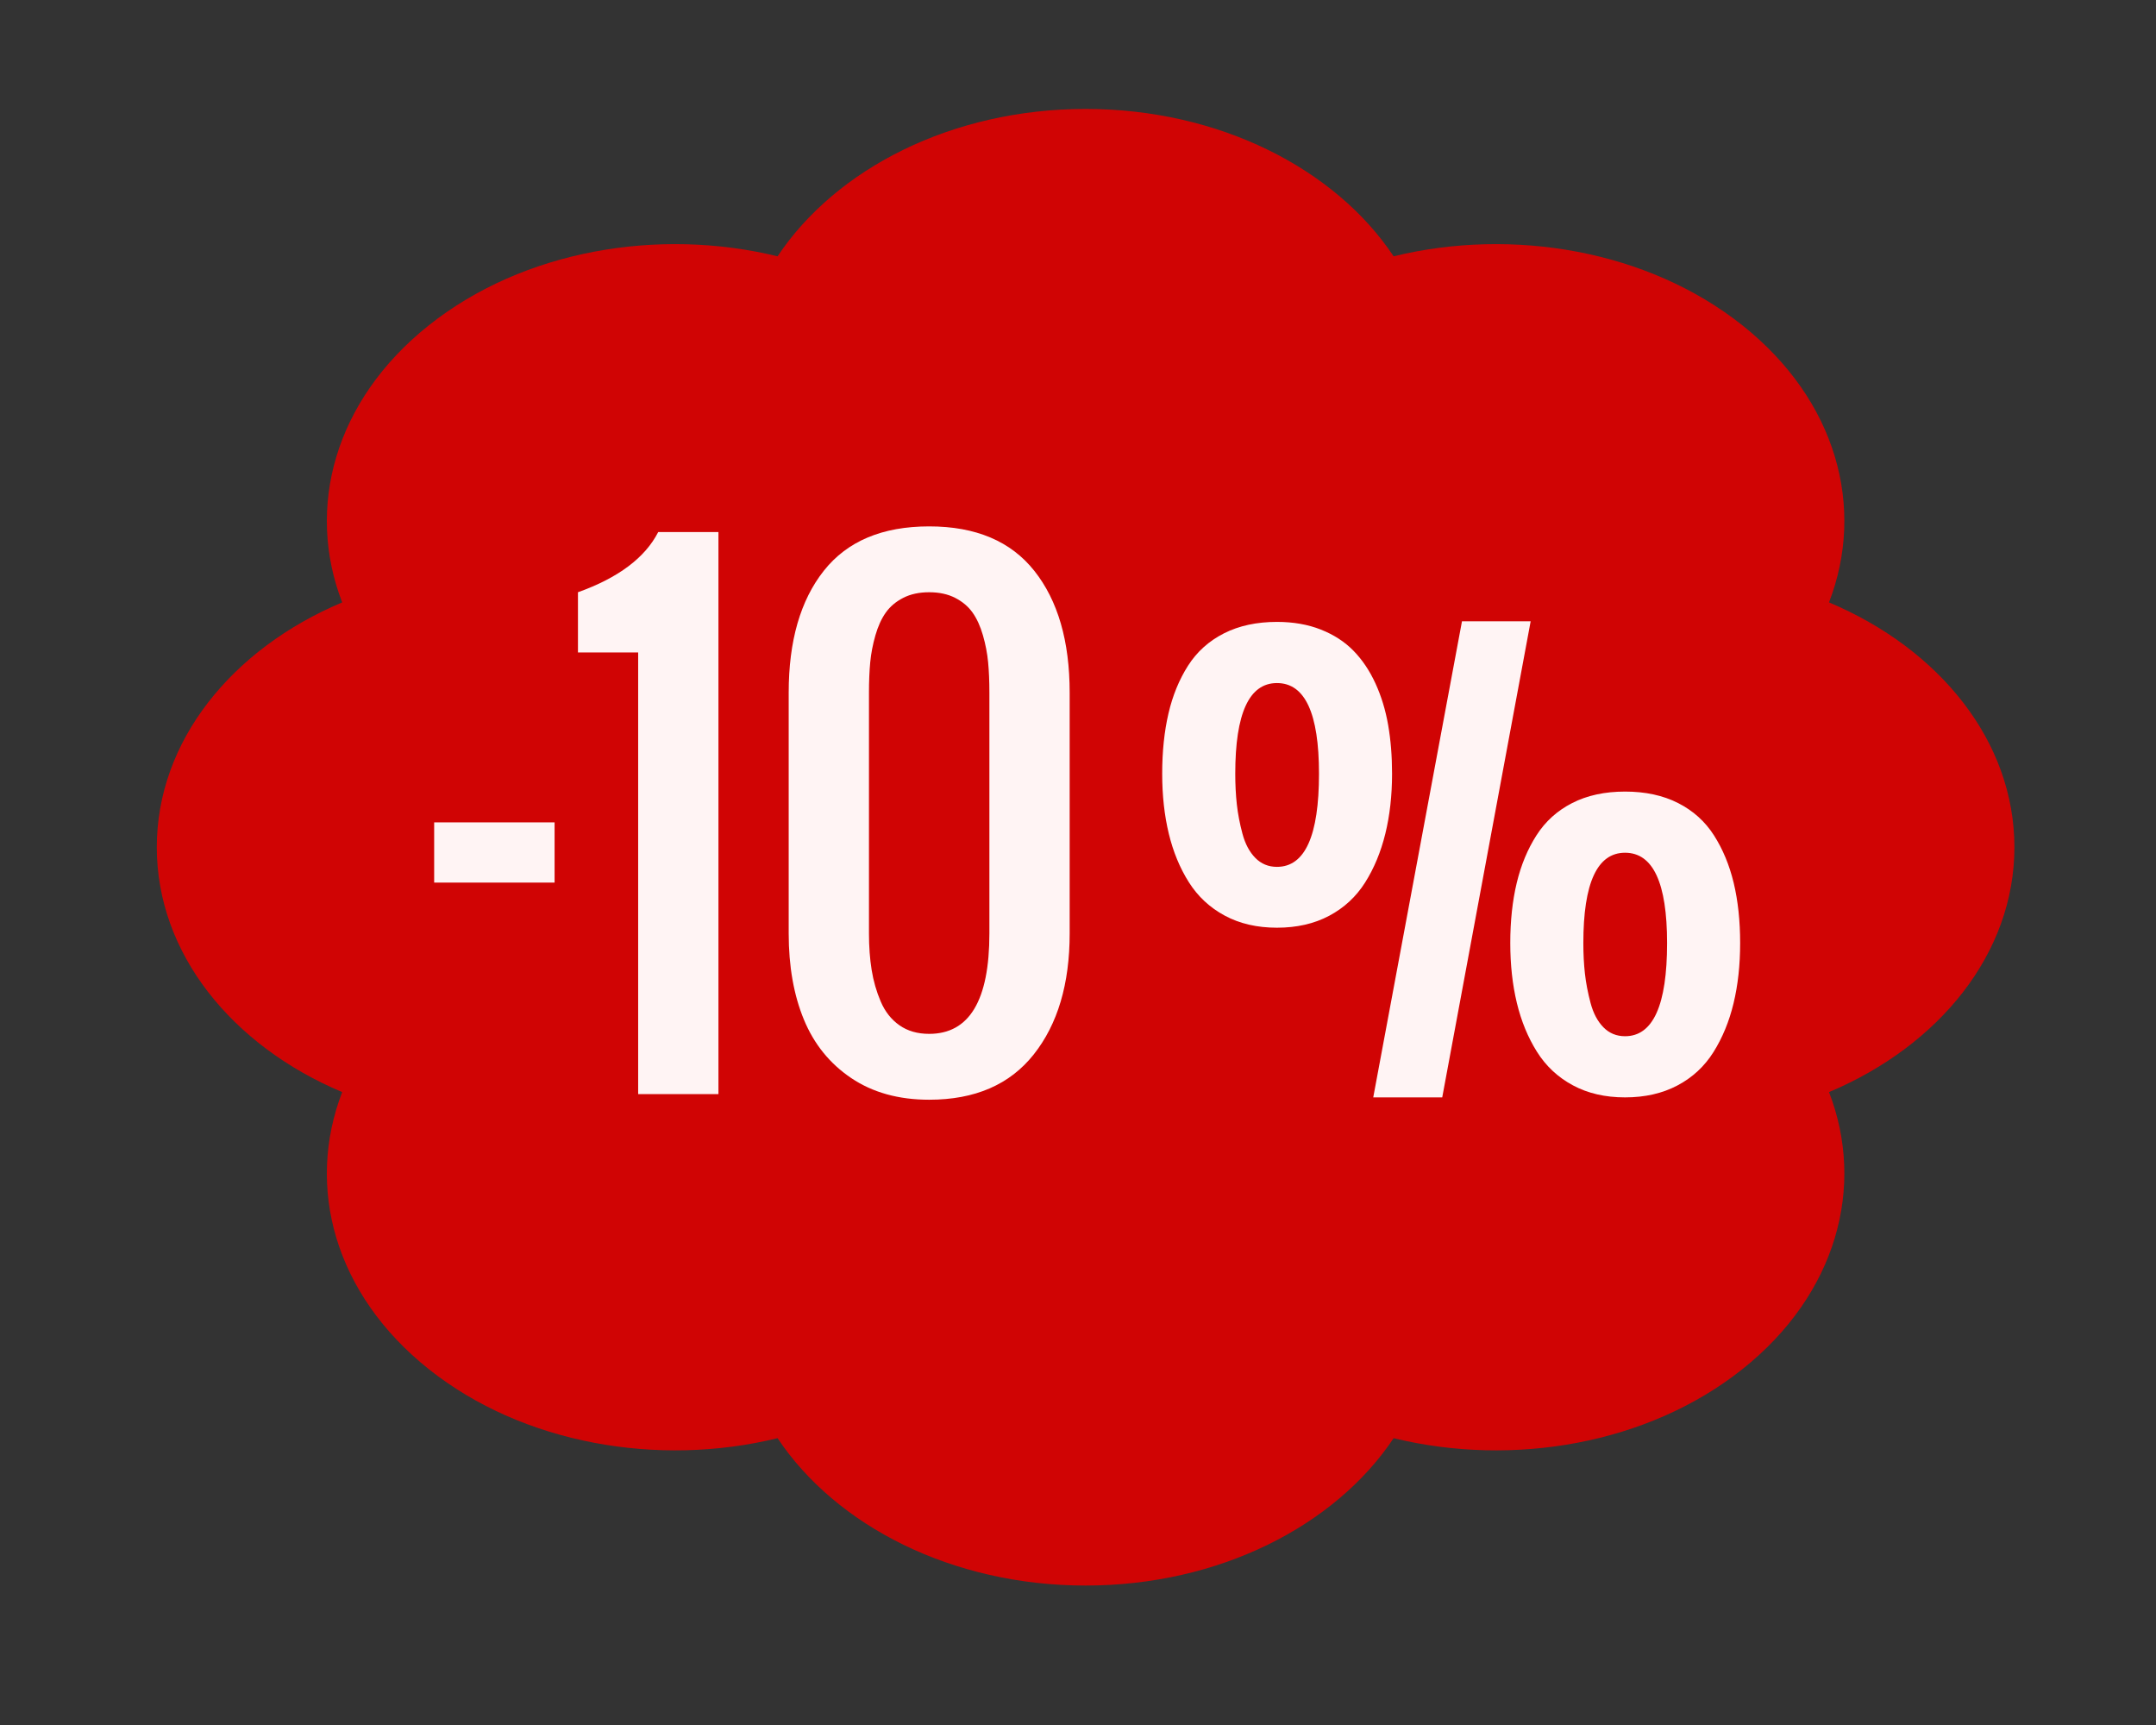
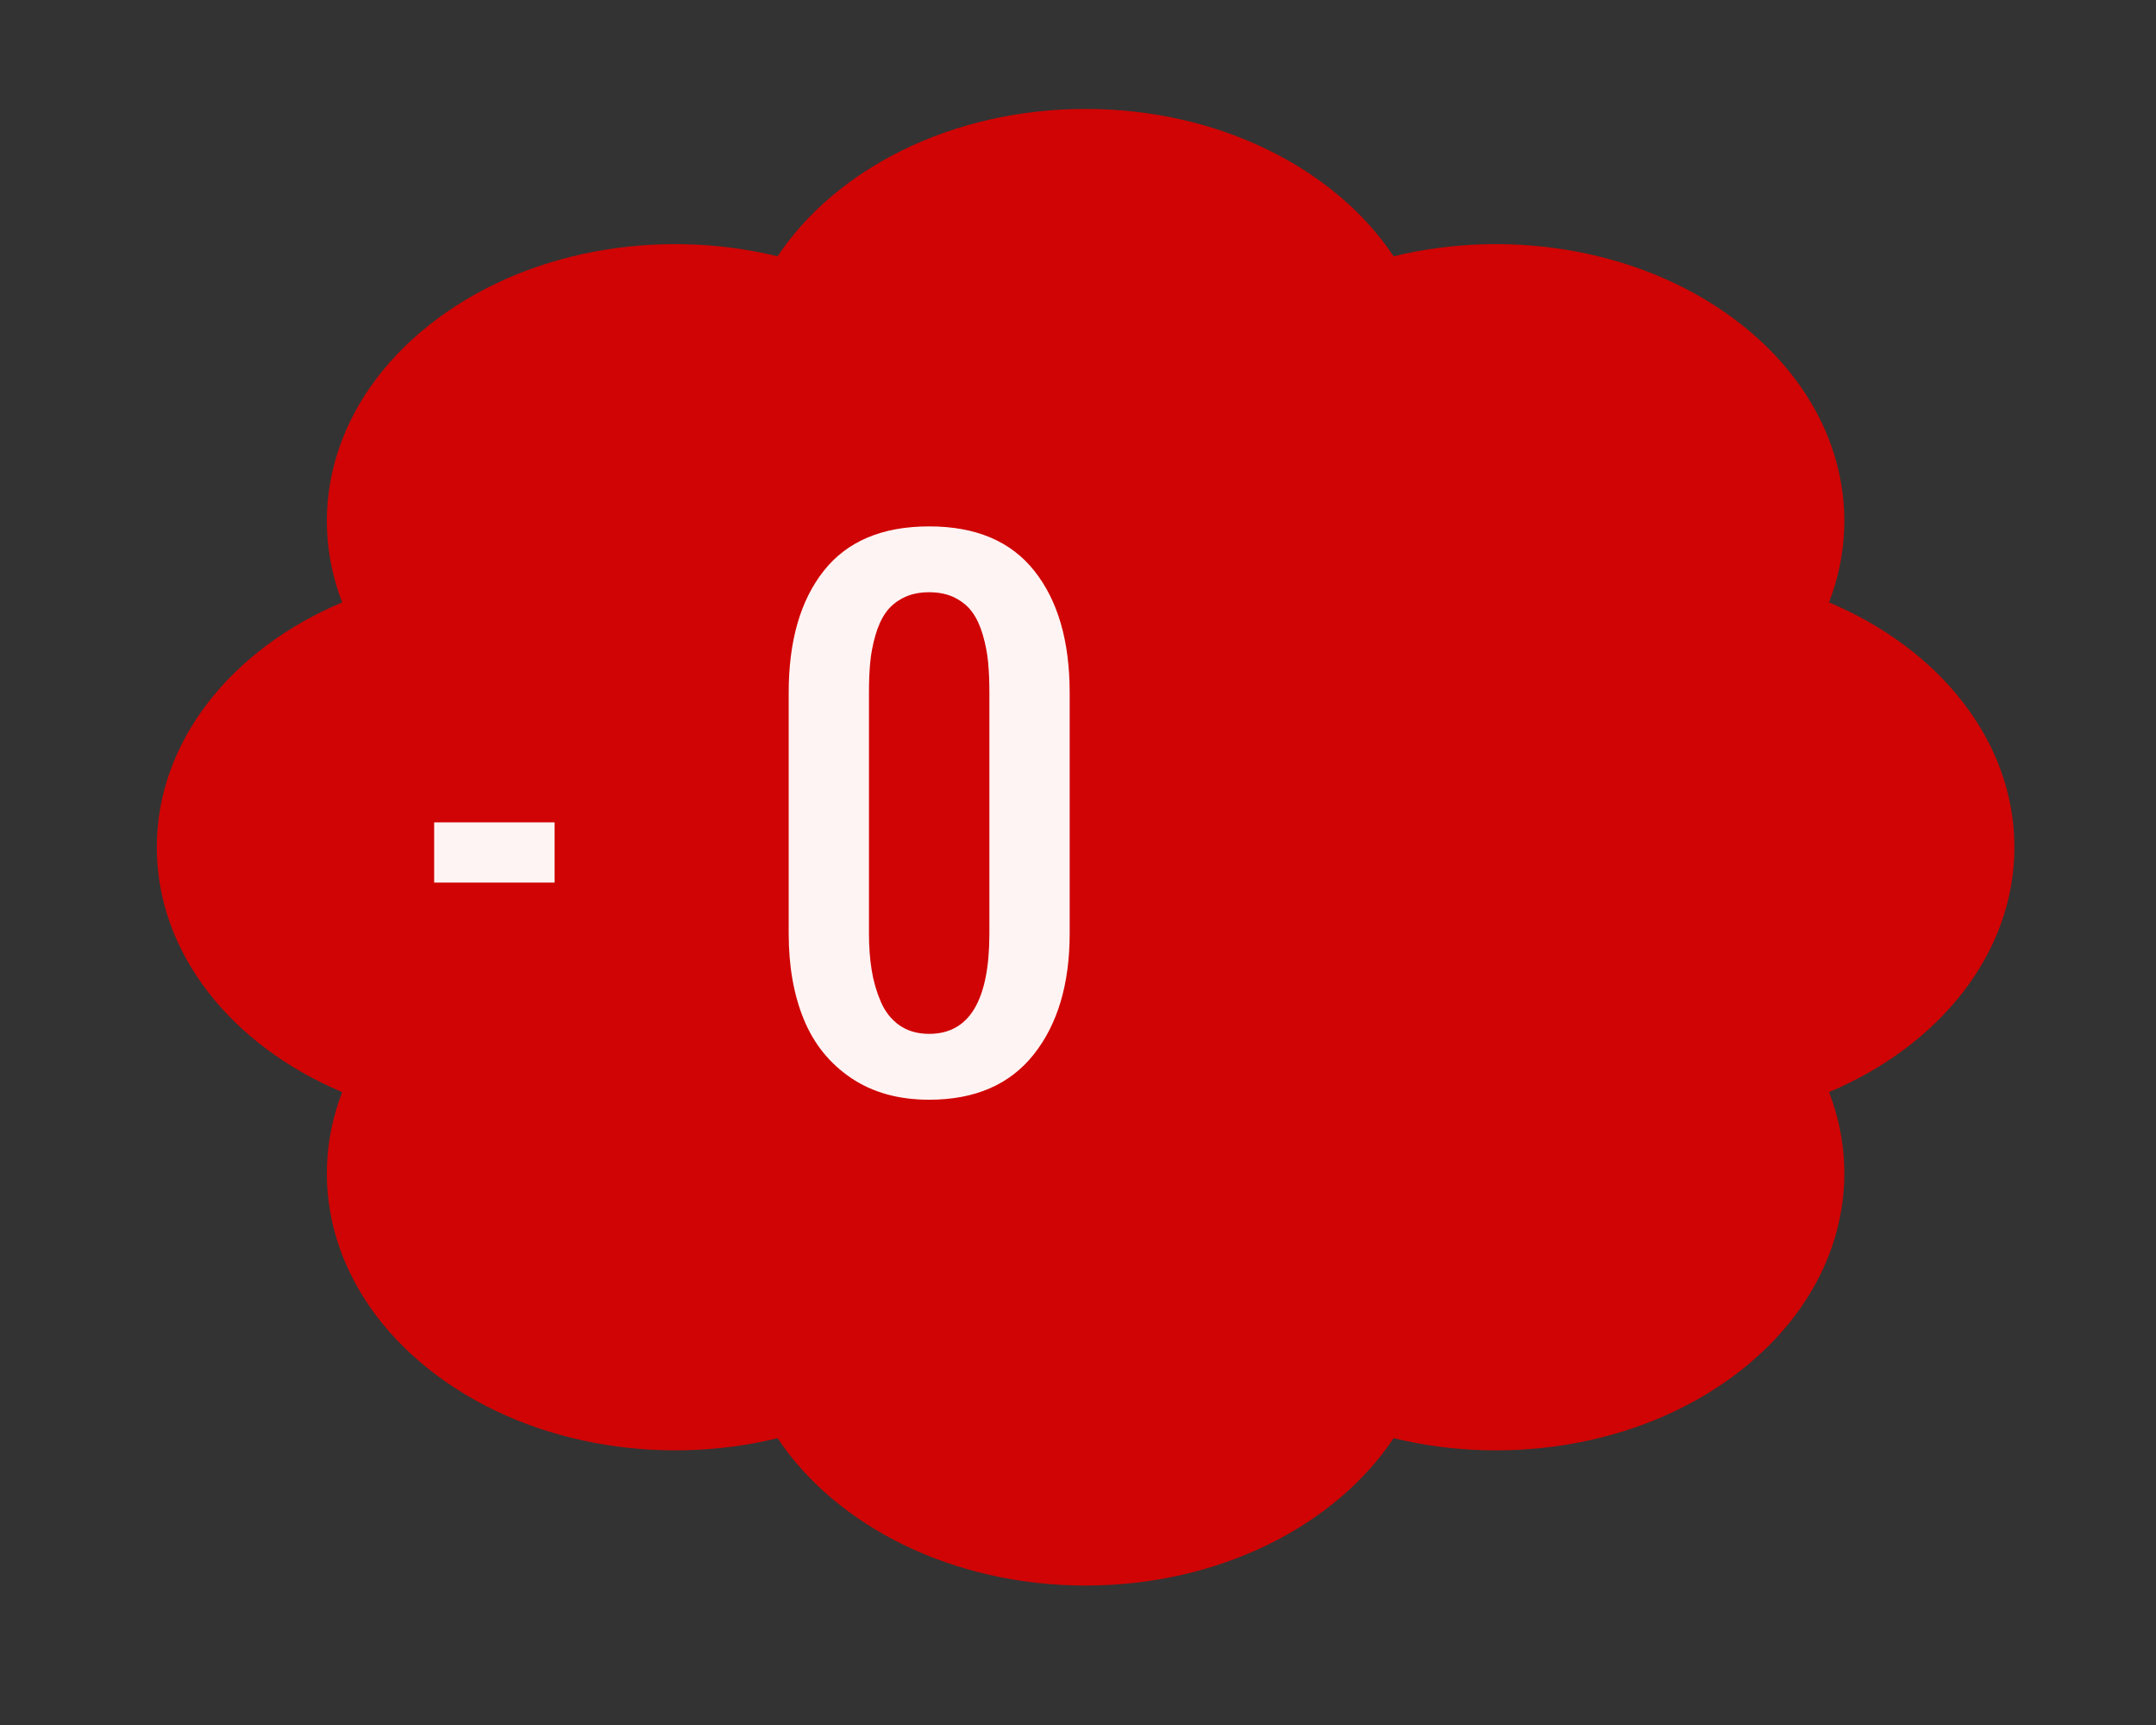
<svg xmlns="http://www.w3.org/2000/svg" width="100%" height="100%" viewBox="0 0 640 512" version="1.1" xml:space="preserve" style="fill-rule:evenodd;clip-rule:evenodd;stroke-linejoin:round;stroke-miterlimit:2;">
  <rect x="0" y="0" width="640" height="512" fill="#333333" stroke="none" />
  <g transform="matrix(1.077,0,0,0.856,46.545,32.337)">
    <path d="M340.9,51.1C324.8,20.7 292.8,0 256,0C219.2,0 187.2,20.7 171.1,51.1C138.2,41 101,49 75,75C49,101 41,138.3 51.1,171.1C20.7,187.2 0,219.2 0,256C0,292.8 20.7,324.8 51.1,340.9C41,373.8 49,411 75,437C101,463 138.3,471 171.1,460.9C187.2,491.3 219.2,512 256,512C292.8,512 324.8,491.3 340.9,460.9C373.8,471 411,463 437,437C463,411 471,373.7 460.9,340.9C491.3,324.8 512,292.8 512,256C512,219.2 491.3,187.2 460.9,171.1C471,138.2 463,101 437,75C411,49 373.7,41 340.9,51.1Z" style="fill:rgb(208,4,4);fill-rule:nonzero;" />
  </g>
  <g transform="matrix(1.917,0,0,1.868,-202.787,-192.181)">
    <rect x="173.014" y="233.549" width="18.647" height="9.569" style="fill:rgb(255,244,244);fill-rule:nonzero;" />
  </g>
  <g>
    <g transform="matrix(1.917,0,0,1.868,-201.808,-171.113)">
-       <path d="M204.092,265.444L204.092,195.275L194.769,195.275L194.769,185.706C201.017,183.414 205.161,180.224 207.2,176.138L216.523,176.138L216.523,265.444L204.092,265.444Z" style="fill:rgb(255,244,244);fill-rule:nonzero;" />
-     </g>
+       </g>
    <g transform="matrix(1.917,0,0,1.868,-201.808,-171.113)">
      <path d="M249.155,266.341C244.429,266.341 240.407,265.195 237.088,262.902C233.77,260.61 231.326,257.512 229.756,253.608C228.186,249.704 227.401,245.144 227.401,239.928L227.401,201.654C227.401,193.448 229.214,186.994 232.839,182.293C236.465,177.591 241.904,175.241 249.155,175.241C256.374,175.241 261.805,177.6 265.447,182.317C269.089,187.035 270.91,193.481 270.91,201.654L270.91,239.928C270.91,247.935 269.057,254.339 265.35,259.14C261.643,263.941 256.245,266.341 249.155,266.341ZM249.155,255.875C255.371,255.875 258.479,250.56 258.479,239.928L258.479,201.654C258.479,199.86 258.414,198.257 258.284,196.845C258.155,195.433 257.888,194.004 257.483,192.559C257.079,191.114 256.544,189.909 255.881,188.946C255.217,187.982 254.319,187.201 253.186,186.603C252.053,186.005 250.709,185.706 249.155,185.706C247.601,185.706 246.258,186.005 245.125,186.603C243.992,187.201 243.094,187.982 242.43,188.946C241.766,189.909 241.232,191.114 240.827,192.559C240.423,194.004 240.156,195.433 240.026,196.845C239.897,198.257 239.832,199.86 239.832,201.654L239.832,239.928C239.832,242.021 239.97,243.948 240.245,245.709C240.52,247.47 240.989,249.148 241.653,250.742C242.317,252.337 243.28,253.591 244.542,254.505C245.805,255.419 247.342,255.875 249.155,255.875Z" style="fill:rgb(255,244,244);fill-rule:nonzero;" />
    </g>
  </g>
  <g transform="matrix(1.917,0,0,1.868,-190.539,-170.133)">
-     <path d="M359.142,263.55C356.811,264.813 354.108,265.444 351.033,265.444C347.957,265.444 345.262,264.804 342.948,263.525C340.633,262.246 338.78,260.469 337.388,258.193C335.996,255.917 334.96,253.334 334.28,250.443C333.6,247.553 333.26,244.38 333.26,240.925C333.26,237.403 333.592,234.222 334.256,231.381C334.919,228.54 335.939,226.015 337.315,223.806C338.691,221.597 340.536,219.886 342.851,218.673C345.165,217.46 347.893,216.854 351.033,216.854C354.173,216.854 356.908,217.46 359.239,218.673C361.57,219.886 363.423,221.597 364.799,223.806C366.175,226.015 367.195,228.54 367.859,231.381C368.522,234.222 368.854,237.403 368.854,240.925C368.854,244.413 368.514,247.603 367.834,250.493C367.154,253.384 366.119,255.967 364.726,258.243C363.334,260.519 361.473,262.288 359.142,263.55ZM351.033,255.726C355.371,255.726 357.54,250.792 357.54,240.925C357.54,231.356 355.371,226.572 351.033,226.572C346.727,226.572 344.574,231.356 344.574,240.925C344.574,242.652 344.655,244.264 344.817,245.759C344.979,247.254 345.27,248.815 345.691,250.443C346.112,252.071 346.776,253.359 347.682,254.306C348.589,255.253 349.705,255.726 351.033,255.726ZM312.04,265.444L325.782,189.793L336.416,189.793L322.723,265.444L312.04,265.444ZM305.217,236.589C302.902,237.851 300.207,238.483 297.132,238.483C294.057,238.483 291.361,237.843 289.047,236.564C286.732,235.285 284.879,233.516 283.487,231.256C282.095,228.997 281.059,226.422 280.379,223.532C279.699,220.641 279.359,217.469 279.359,214.013C279.359,210.491 279.683,207.302 280.33,204.445C280.978,201.587 281.99,199.054 283.365,196.845C284.741,194.635 286.595,192.924 288.925,191.712C291.256,190.499 293.992,189.893 297.132,189.893C299.657,189.893 301.923,190.3 303.93,191.114C305.937,191.928 307.621,193.049 308.98,194.477C310.34,195.906 311.473,197.634 312.38,199.66C313.286,201.687 313.942,203.888 314.346,206.264C314.751,208.639 314.953,211.222 314.953,214.013C314.953,217.469 314.605,220.65 313.909,223.557C313.213,226.464 312.169,229.047 310.777,231.306C309.385,233.566 307.532,235.326 305.217,236.589ZM297.132,228.815C301.47,228.815 303.639,223.881 303.639,214.013C303.639,204.411 301.47,199.611 297.132,199.611C292.826,199.611 290.674,204.411 290.674,214.013C290.674,215.741 290.754,217.361 290.916,218.872C291.078,220.384 291.37,221.945 291.79,223.557C292.211,225.168 292.875,226.447 293.781,227.394C294.688,228.341 295.805,228.815 297.132,228.815Z" style="fill:rgb(255,244,244);fill-rule:nonzero;" />
-   </g>
+     </g>
</svg>